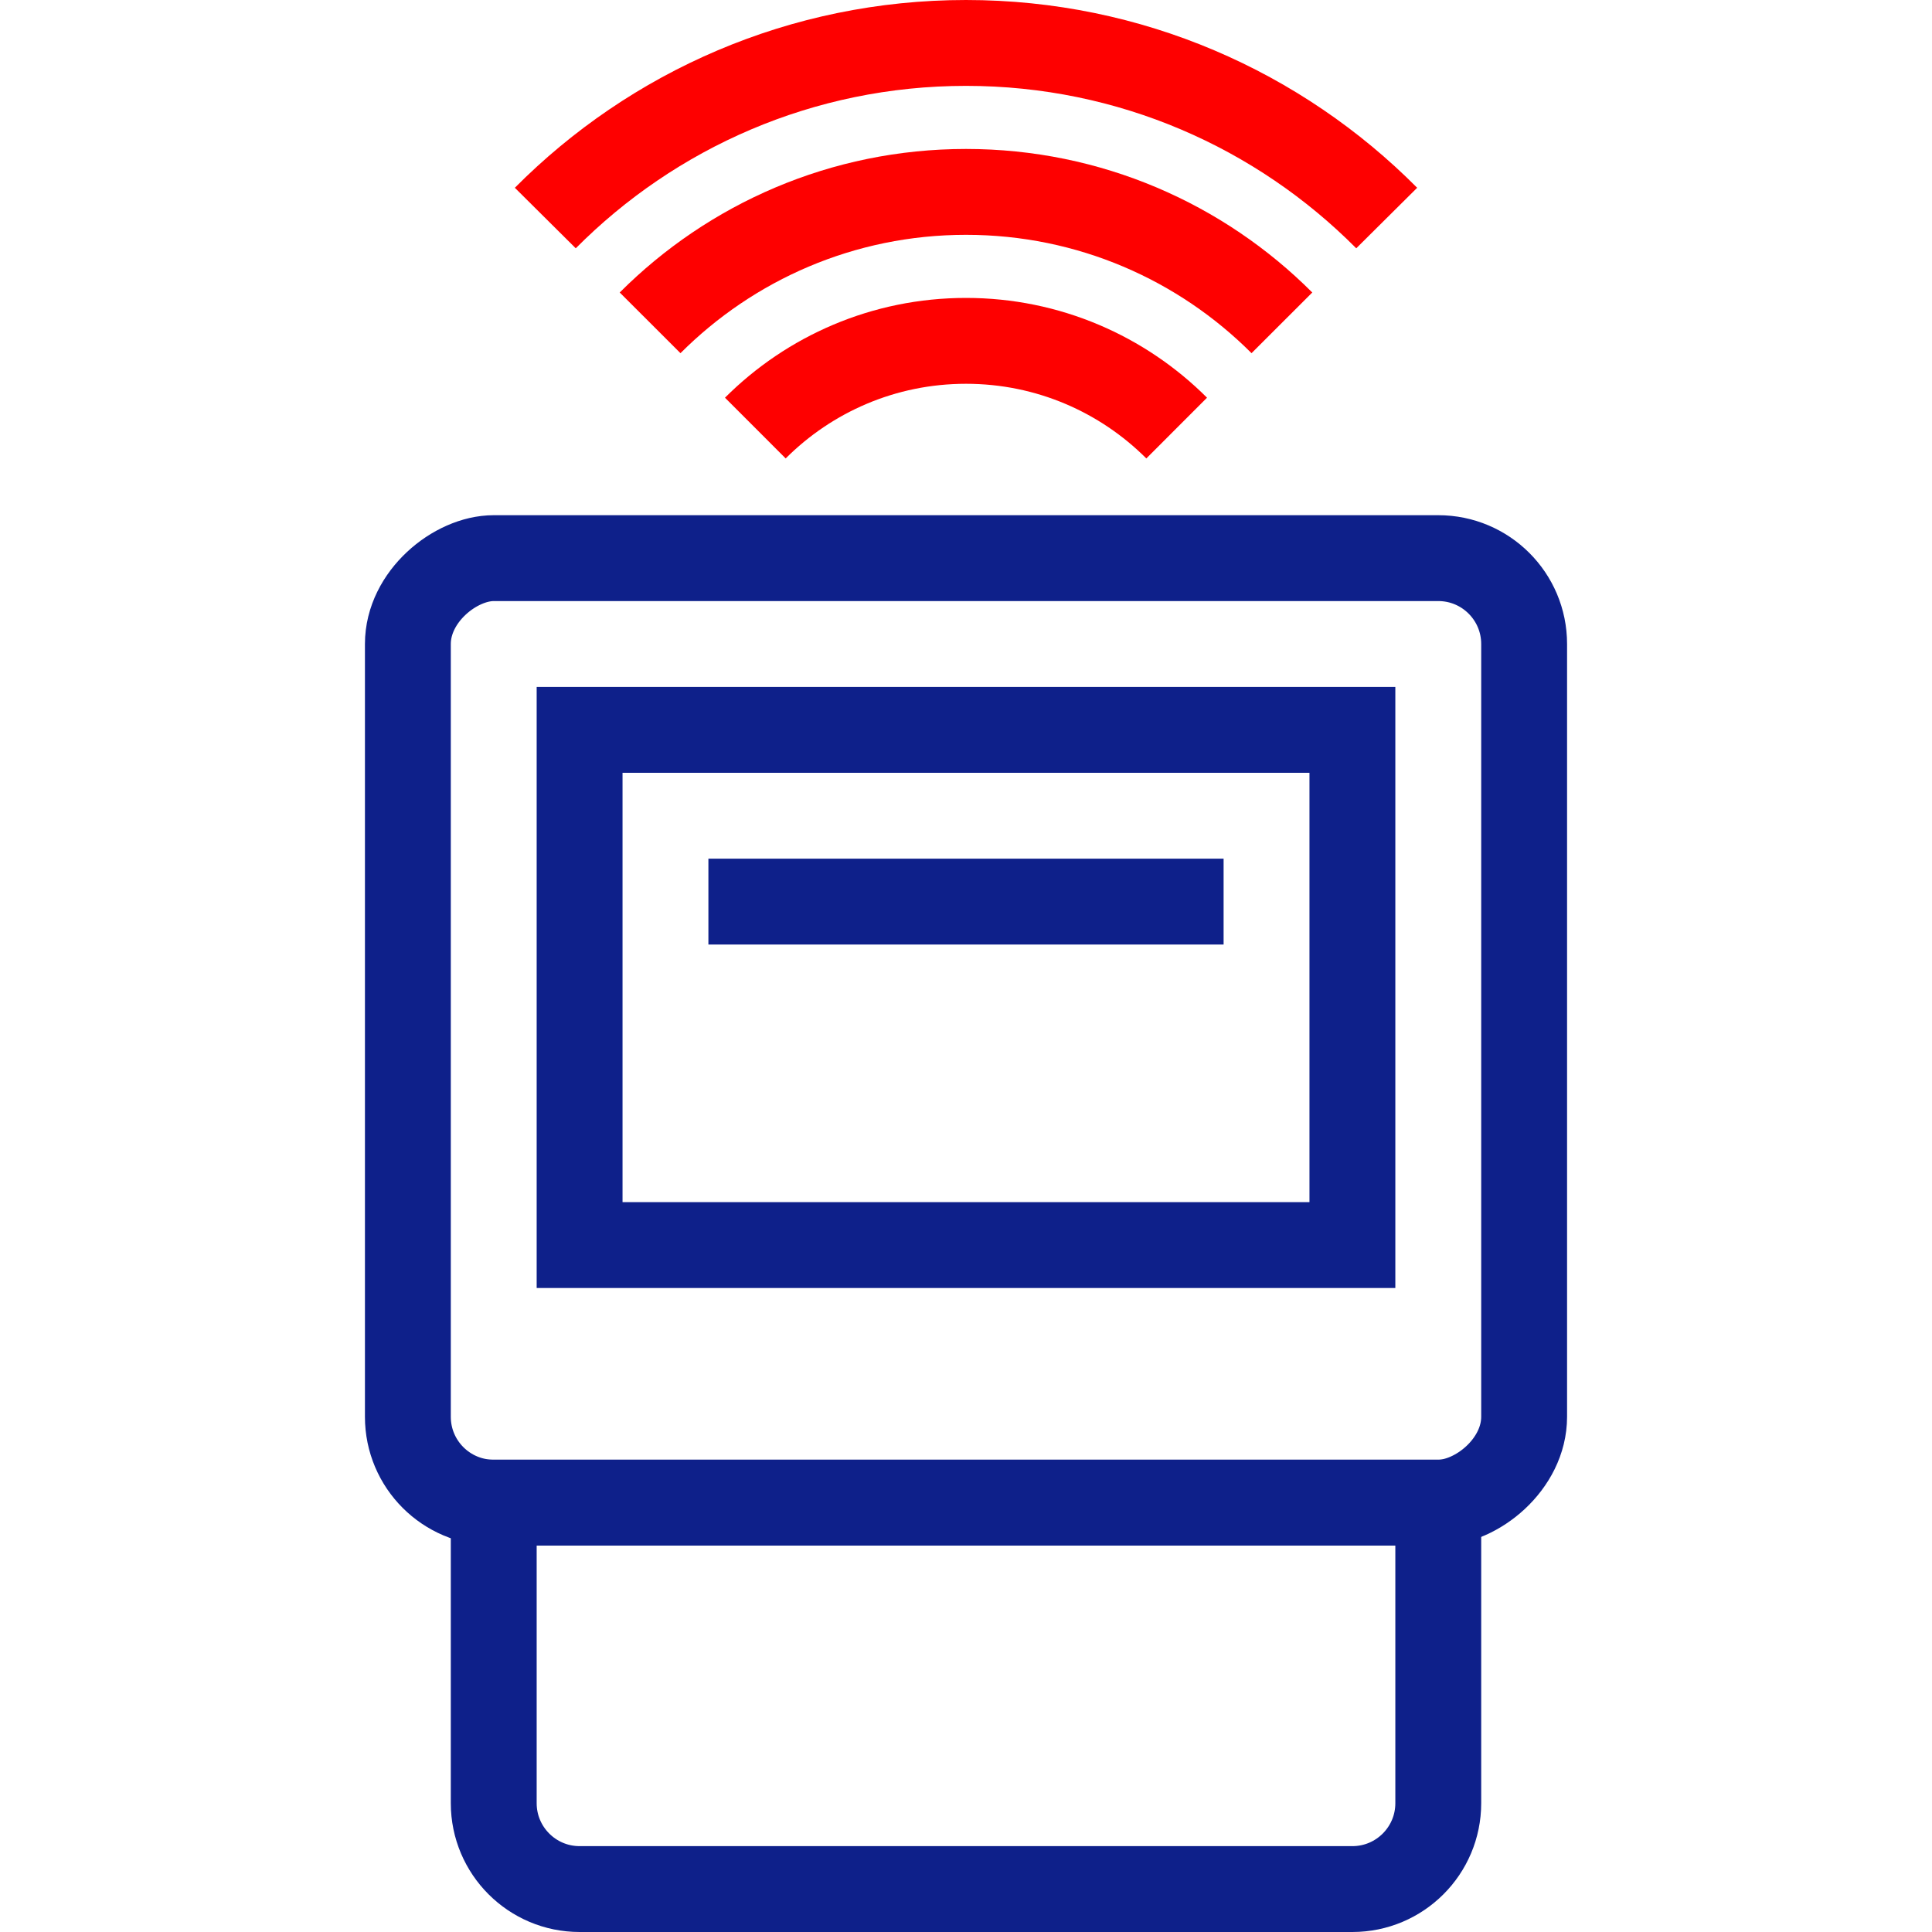
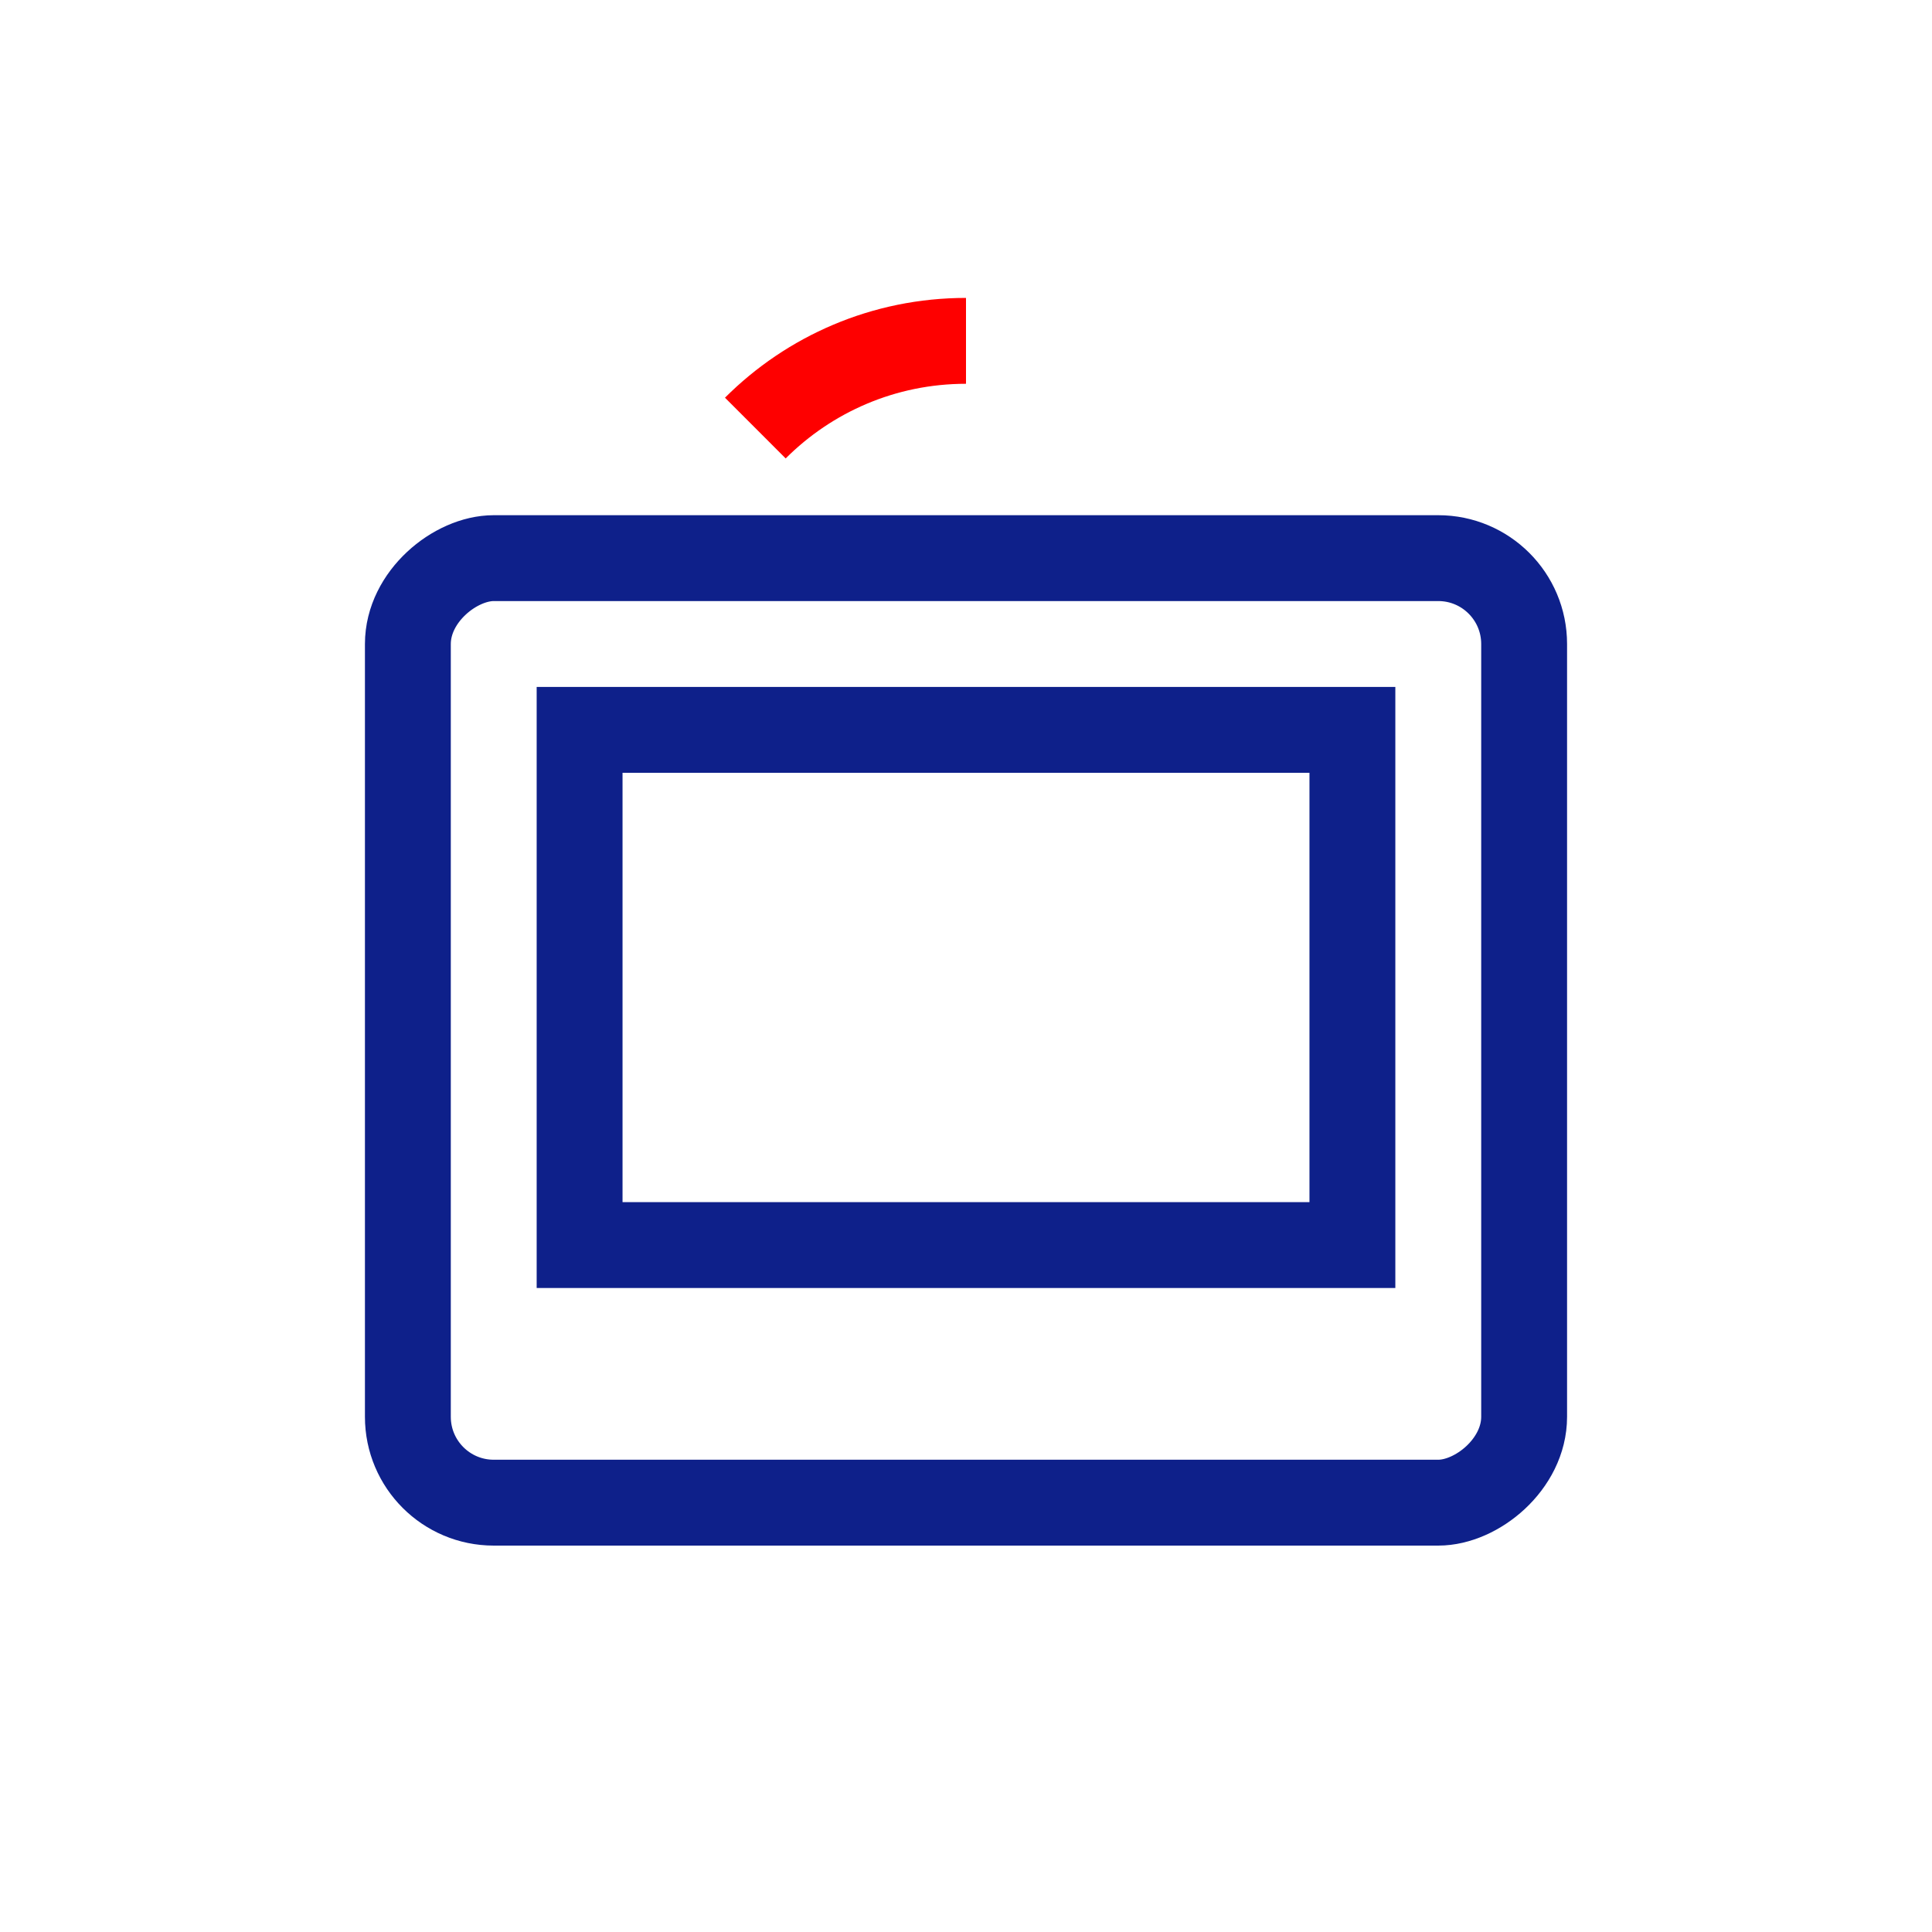
<svg xmlns="http://www.w3.org/2000/svg" id="b" viewBox="0 0 90 90">
  <defs>
    <style>.e,.f,.g{fill:none;}.e,.g,.h{stroke-miterlimit:10;stroke-width:4px;}.e,.h{stroke:#0e208a;}.f{stroke-width:0px;}.g{stroke:#fe0000;}.h{fill:#fff;}</style>
  </defs>
  <g id="c">
    <rect class="e" x="23" y="22" width="44" height="52" rx="4" ry="4" transform="translate(93 3) rotate(90)" />
-     <path class="e" d="M23,70h44v14c0,2.208-1.792,4-4,4H27c-2.208,0-4-1.792-4-4v-14h0Z" />
    <rect class="e" x="27" y="34" width="36" height="24" />
-     <line class="h" x1="33" y1="42" x2="57" y2="42" />
-     <path class="g" d="M25.402,10.157c5.005-5.037,11.937-8.157,19.598-8.157s14.594,3.12,19.598,8.157" />
-     <path class="g" d="M59.716,15.039c-3.765-3.769-8.968-6.1-14.716-6.1s-10.951,2.332-14.716,6.1" />
-     <path class="g" d="M35.186,19.941c2.512-2.511,5.982-4.063,9.814-4.063s7.302,1.553,9.814,4.063" />
+     <path class="g" d="M35.186,19.941c2.512-2.511,5.982-4.063,9.814-4.063" />
    <rect id="d" class="f" width="90" height="90" />
  </g>
</svg>